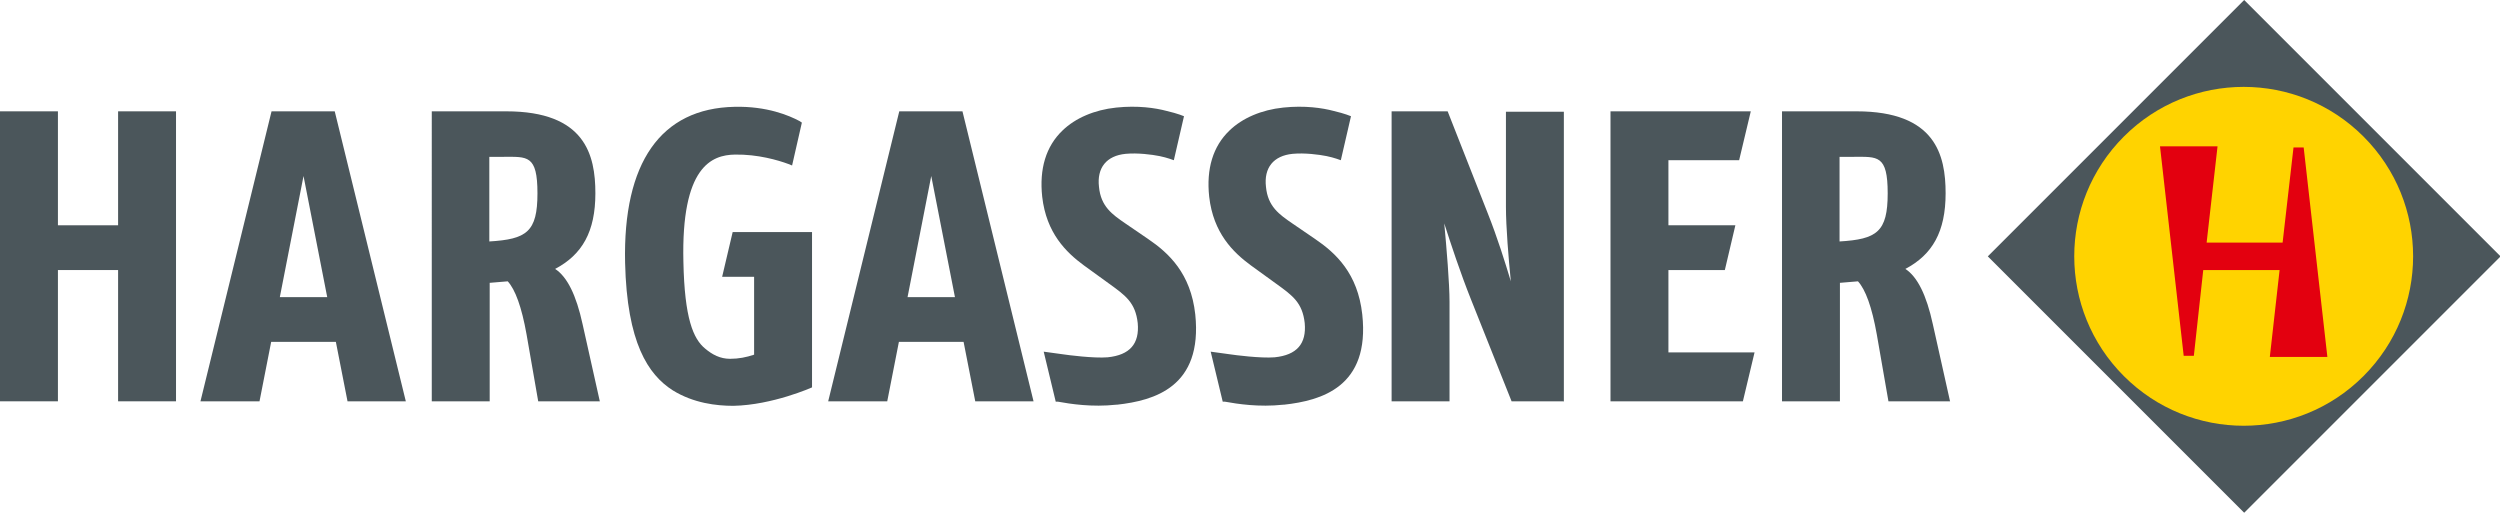
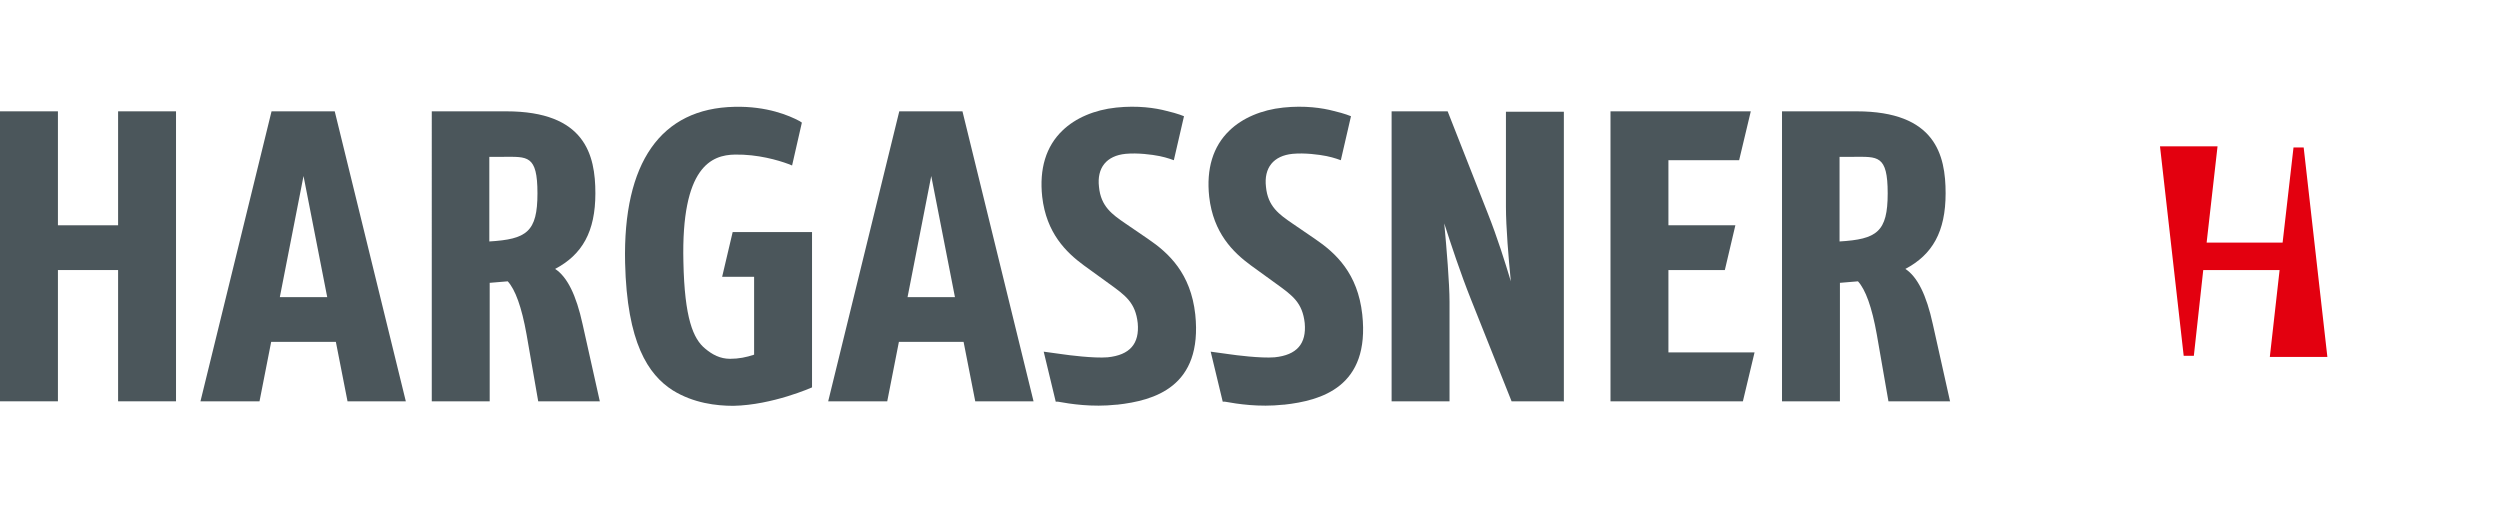
<svg xmlns="http://www.w3.org/2000/svg" version="1.1" viewBox="0 0 664.7 136.3">
  <defs>
    <style> .cls-1 { fill: none; } .cls-2 { fill: #e3000f; fill-rule: evenodd; } .cls-3 { fill: #4b565b; } .cls-4 { fill: #ffd300; } .cls-5 { clip-path: url(#clippath); } </style>
    <clipPath id="clippath">
-       <rect class="cls-1" x="548.4" y="20" width="96.4" height="96.4" transform="translate(126.6 441.8) rotate(-45)" />
-     </clipPath>
+       </clipPath>
  </defs>
  <g>
    <g id="Ebene_1">
      <g>
        <path class="cls-3" d="M341.2,107.6c-6.5.7-12.2-.2-15.5-.8h-.6c0-.1-3.2-13.3-3.2-13.3l5.1.7c1.3.2,8.2,1.1,11.9.8,5.9-.6,8.5-3.6,8-9.1-.6-5.4-3.2-7.3-7.5-10.4l-6.9-5c-4.6-3.4-9.9-8.5-11-18.2-.8-7.4,1-13.4,5.4-17.6,3.4-3.3,8.5-5.5,14.3-6.1,5.7-.6,10.4.1,13.4.9,3,.7,4.6,1.4,4.6,1.4l-2.7,11.7s-1.8-.7-3.8-1.1c-2-.4-5.8-.9-9-.6-5.1.5-7.7,3.7-7.1,8.8.5,5.2,3.5,7.3,7,9.7l6,4.1c5.6,3.8,11.4,9.2,12.6,20.1,2.1,19.3-10.9,22.9-20.8,24" />
        <path class="cls-3" d="M296.8,107.6c-6.5.7-12.2-.2-15.5-.8h-.6c0-.1-3.2-13.3-3.2-13.3l5.1.7c1.3.2,8.2,1.1,11.9.8,5.9-.6,8.5-3.6,8-9.1-.6-5.4-3.2-7.3-7.5-10.4l-6.9-5c-4.6-3.4-9.9-8.5-11-18.2-.8-7.4,1-13.4,5.4-17.6,3.4-3.3,8.5-5.5,14.3-6.1,5.7-.6,10.4.1,13.4.9,3,.7,4.6,1.4,4.6,1.4l-2.7,11.7s-1.8-.7-3.8-1.1c-2-.4-5.8-.9-9-.6-5.1.5-7.7,3.7-7.1,8.8.5,5.2,3.5,7.3,7,9.7l6,4.1c5.6,3.8,11.4,9.2,12.6,20.1,2,19.3-10.9,22.9-20.8,24" />
        <path class="cls-3" d="M194.9,107.9c-4.4,0-10.5-.7-16-4.1-6.6-4.2-12.2-12.7-12.7-33.9-.6-26.7,9.5-41.1,29.1-41.5,8.6-.2,14.5,2.3,17.3,3.8l.6.4-2.6,11.4-1-.4c-2.7-1-8.1-2.6-14.2-2.5-6.2.1-14.3,3.2-13.7,28.5.3,15,2.6,20.5,5.8,23.1,1.9,1.6,4,2.7,6.6,2.7,2.3,0,4.3-.4,6.4-1.1v-20.7s-8.5,0-8.5,0l2.8-11.9h21.1s0,41.3,0,41.3c0,0-10.5,4.7-20.9,4.9" />
        <polygon class="cls-3" points="463.4 106.7 428.2 106.7 428.2 29.6 465.5 29.6 462.4 42.6 443.6 42.6 443.6 59.9 461.4 59.9 458.6 71.8 443.6 71.8 443.6 93.7 466.5 93.7 463.4 106.7" />
        <path class="cls-3" d="M415.7,106.7h-13.8l-10.8-27.1c-2.8-7-5.4-14.9-7.1-20.2.6,6.4,1.4,16,1.4,20.8v26.5h-15.4V29.6h14.9l10.7,27.2c2.5,6.3,4.6,13,6.1,18-.6-6.1-1.3-14.4-1.3-19.8v-25.3h15.4v77.1Z" />
        <path class="cls-3" d="M518.5,106.7h-16.4l-3.1-17.8c-1.3-7.3-3-11.9-5-14.1l-4.8.4v31.5h-15.4V29.6h19.8c21,0,23.7,11.6,23.7,21.8s-3.5,16.3-10.7,20.1c3.2,2.1,5.6,6.9,7.3,14.7l4.6,20.6ZM489.1,41.6v22.6c9.9-.6,12.8-2.5,12.8-12.8s-2.7-9.7-9.1-9.7h-3.7Z" />
        <polygon class="cls-3" points="46.8 106.7 31.4 106.7 31.4 71.8 15.4 71.8 15.4 106.7 0 106.7 0 29.6 15.4 29.6 15.4 59.9 31.4 59.9 31.4 29.6 46.8 29.6 46.8 106.7" />
        <path class="cls-3" d="M159.5,106.7h-16.4l-3.1-17.8c-1.3-7.3-3-11.9-5-14.1l-4.8.4v31.5h-15.4V29.6h19.8c21,0,23.7,11.6,23.7,21.8s-3.5,16.3-10.7,20.1c3.2,2.1,5.6,6.9,7.3,14.7l4.6,20.6ZM130.1,41.6v22.6c9.9-.6,12.8-2.5,12.8-12.8s-2.7-9.7-9.1-9.7h-3.7Z" />
        <path class="cls-3" d="M275,106.7h-15.7l-3.1-15.8h-17.2l-3.1,15.8h-15.7l18.9-77.1h16.8l18.9,77.1ZM241.4,79h12.5l-6.3-32.2-6.3,32.2Z" />
        <path class="cls-3" d="M108.1,106.7h-15.7l-3.1-15.8h-17.2l-3.1,15.8h-15.7l18.9-77.1h16.8l18.9,77.1ZM74.5,79h12.5l-6.3-32.2-6.3,32.2Z" />
      </g>
      <g id="LOGO">
        <g id="Raute">
          <g class="cls-5">
            <rect class="cls-3" x="548.4" y="20" width="96.4" height="96.4" transform="translate(126.6 441.8) rotate(-45)" />
          </g>
        </g>
-         <path id="Kreis" class="cls-4" d="M628.4,36.3c17.6,17.6,17.6,46.1,0,63.7-17.6,17.6-46.1,17.6-63.7,0-17.6-17.6-17.6-46.1,0-63.7,17.6-17.6,46.1-17.6,63.7,0Z" />
        <polygon id="H" class="cls-2" points="606.9 64.5 609.8 39.2 612.5 39.2 618.8 94.9 603.5 94.9 606.1 71.8 585.8 71.8 583.3 94.6 580.6 94.6 574.3 38.9 589.6 38.9 586.7 64.5 606.9 64.5" />
      </g>
    </g>
  </g>
</svg>